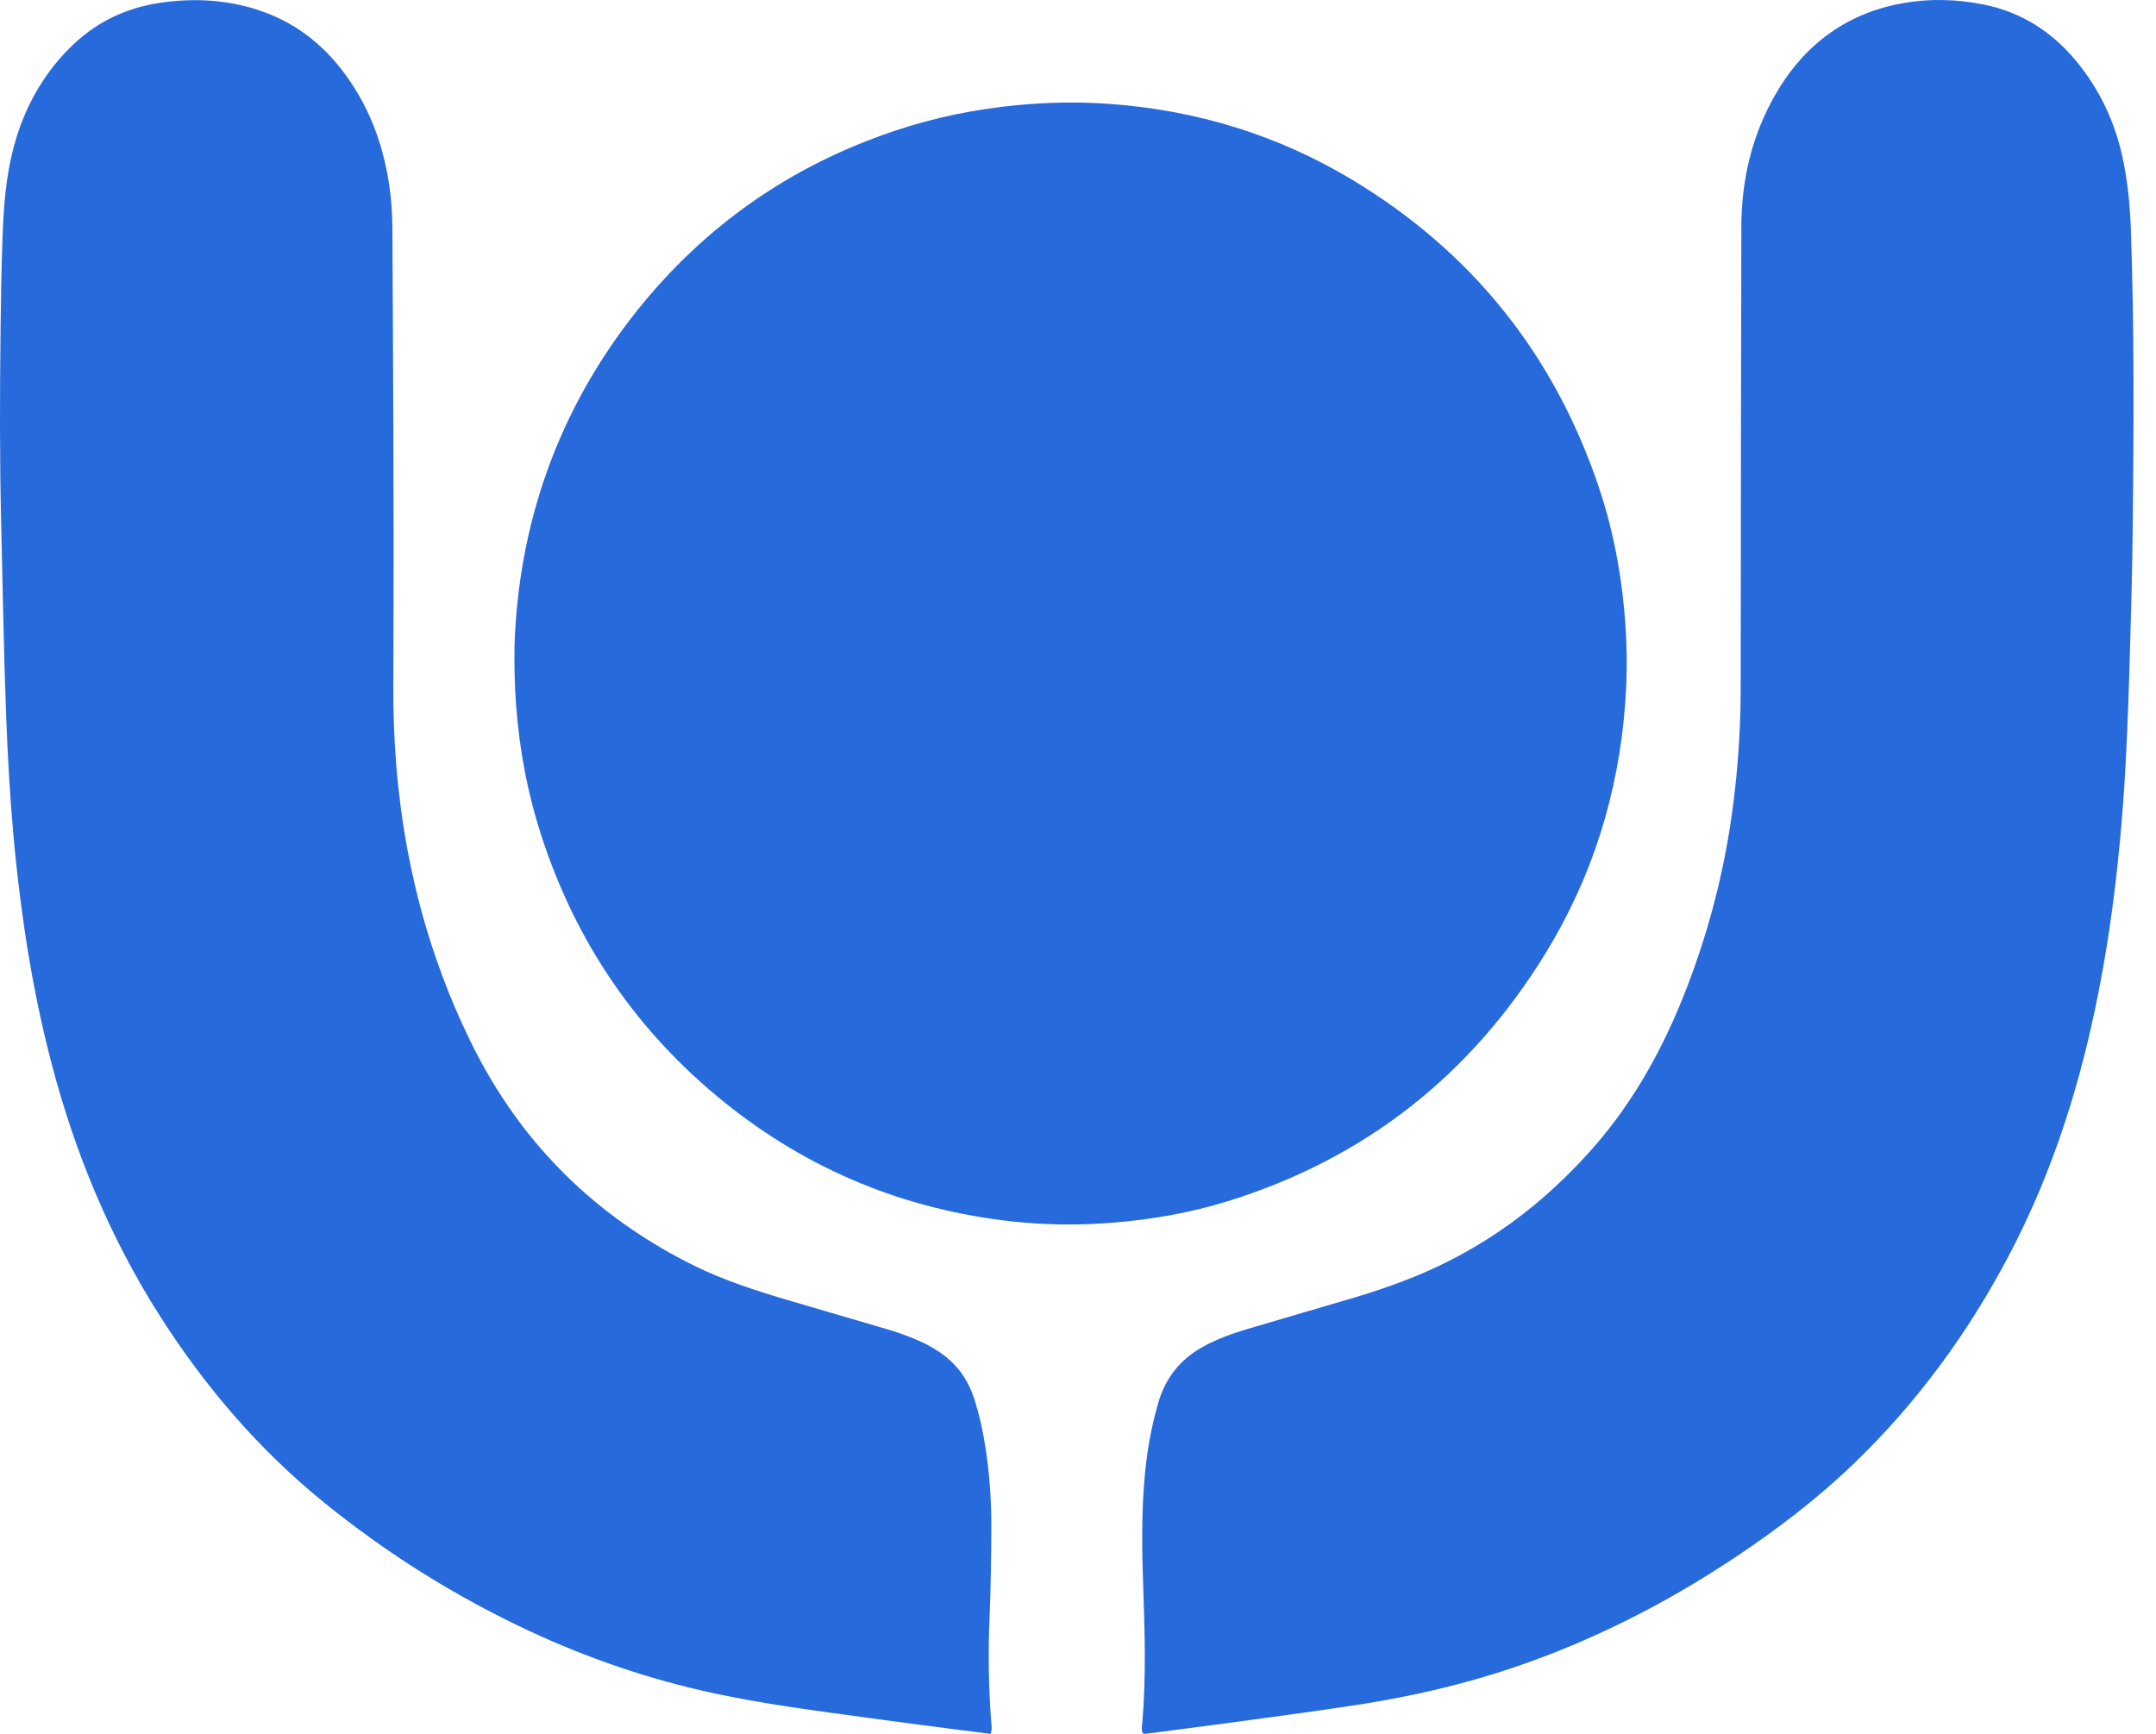
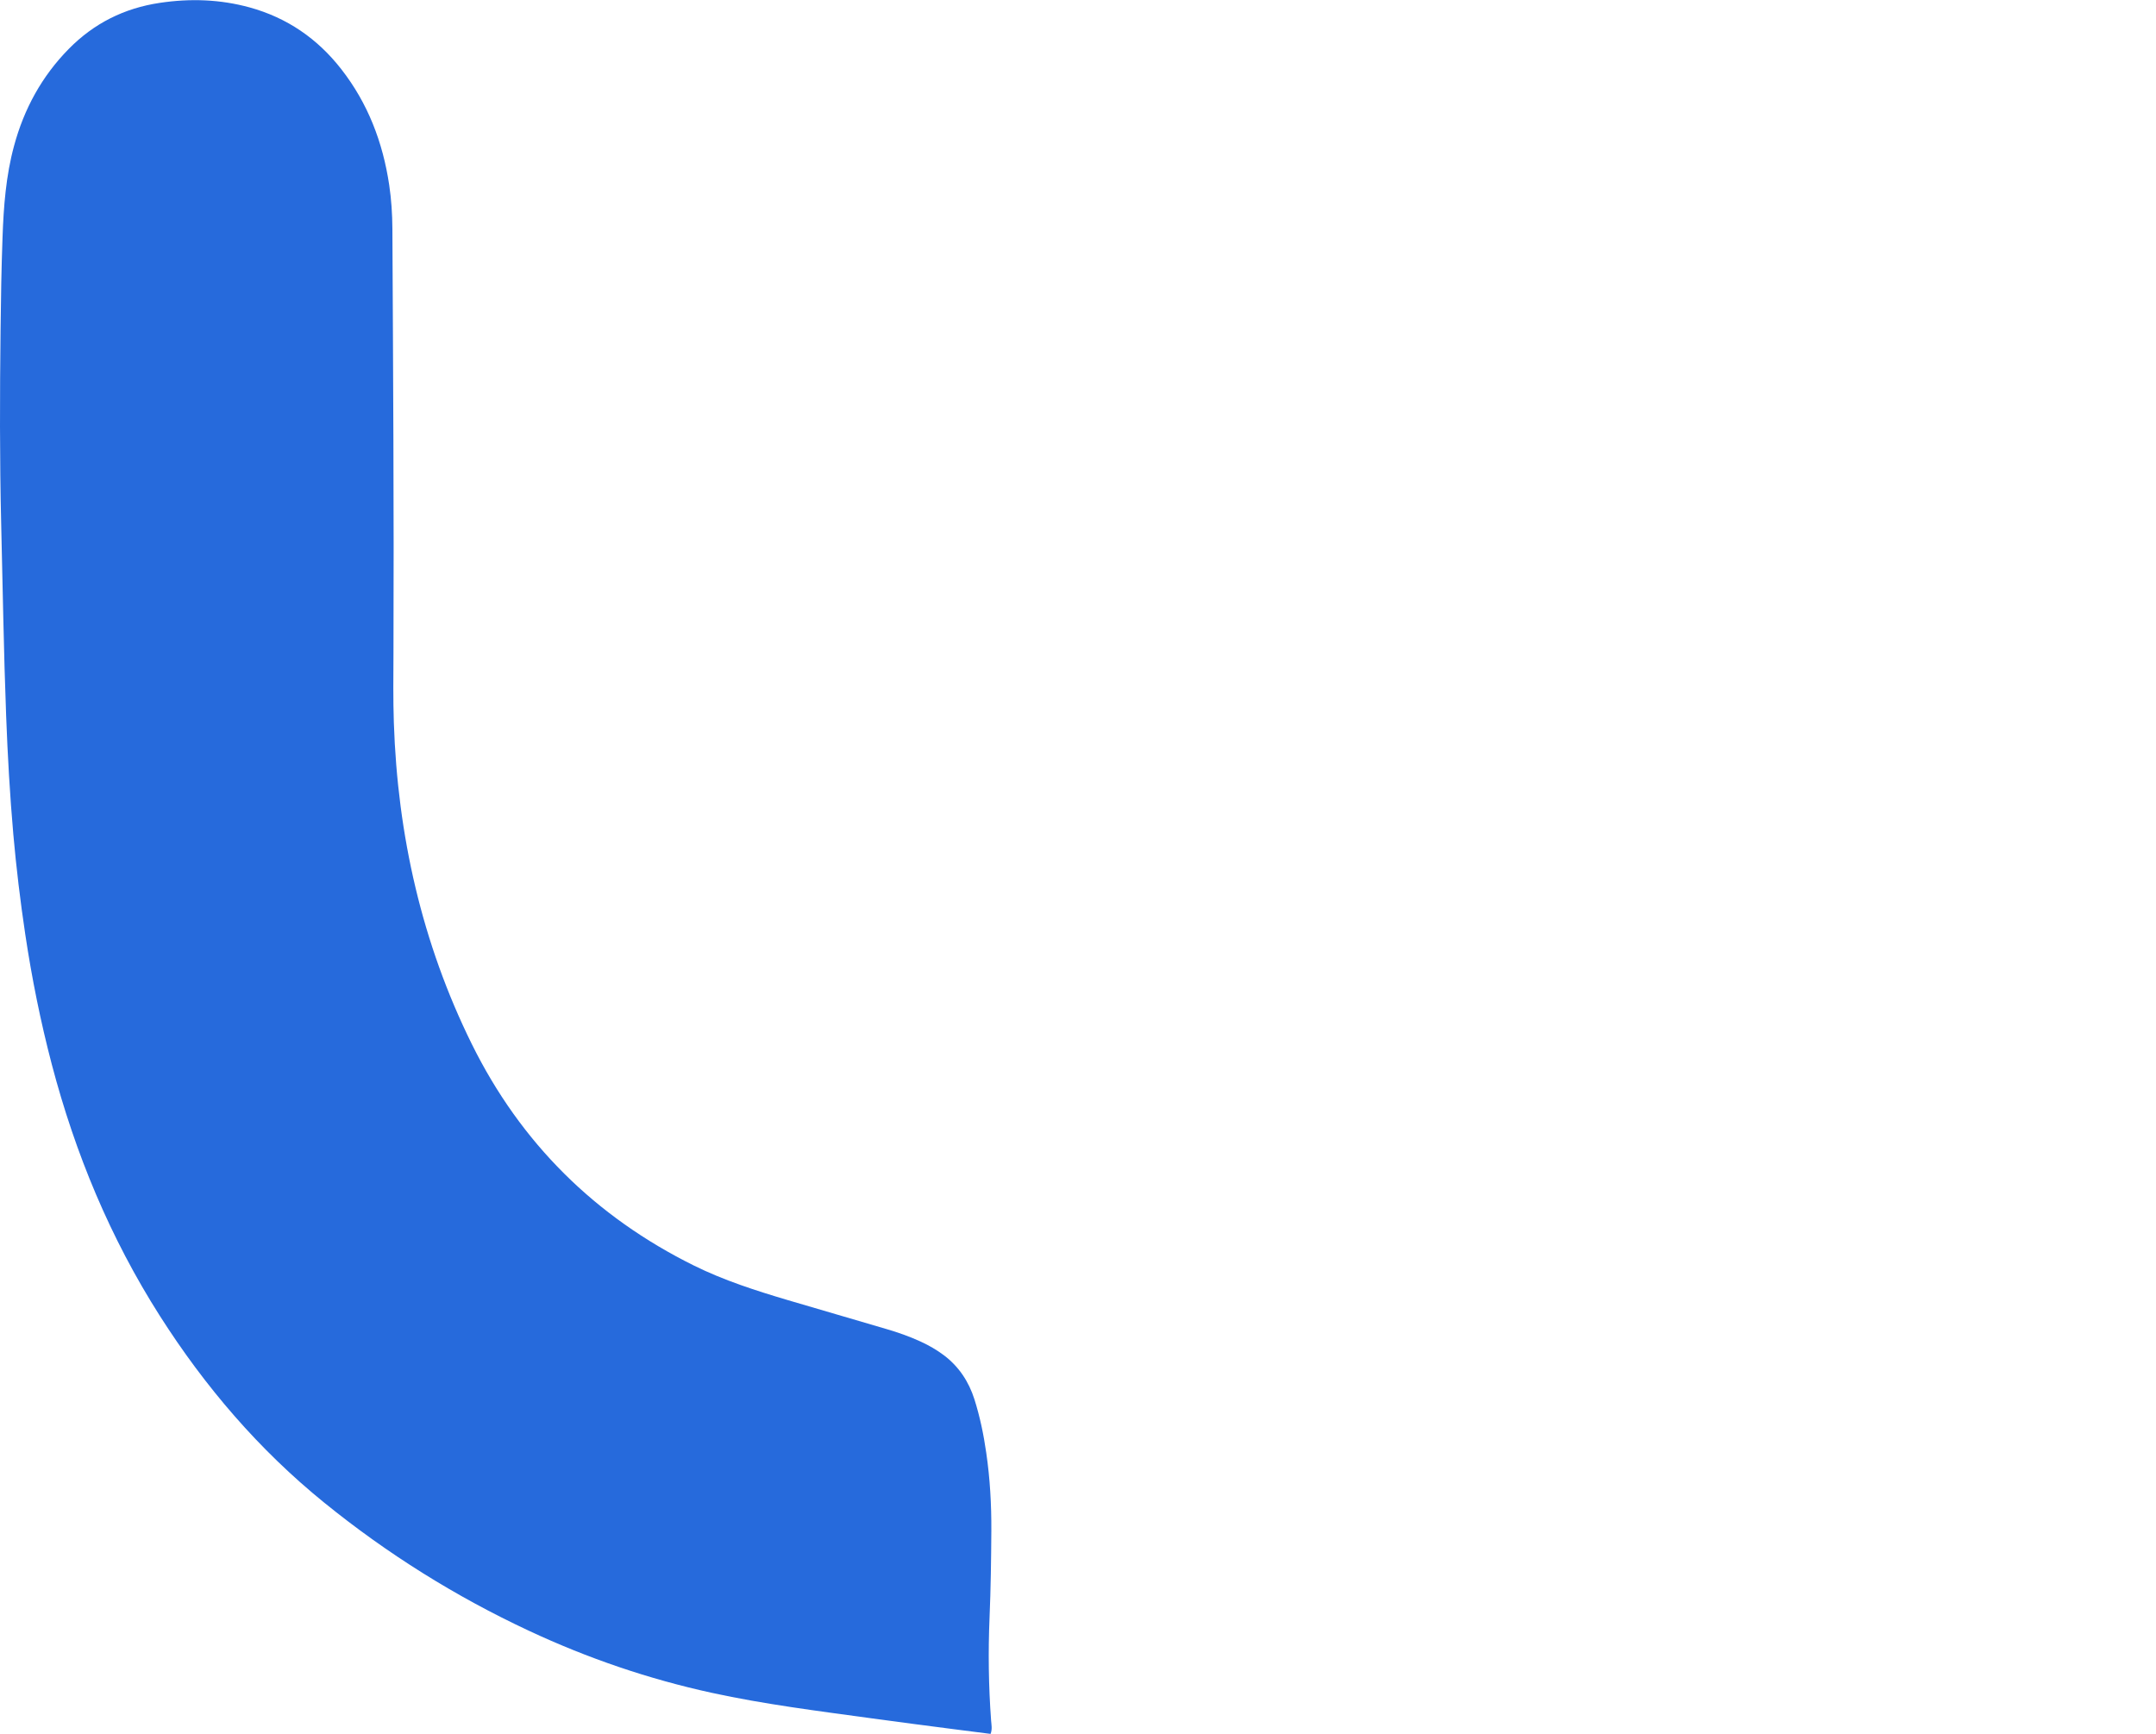
<svg xmlns="http://www.w3.org/2000/svg" width="46" height="37" viewBox="0 0 46 37" fill="none">
-   <path d="M10.977 13.787C11.062 11.187 11.898 8.764 13.573 6.653C15.031 4.817 16.878 3.532 19.094 2.79C19.948 2.503 20.825 2.326 21.723 2.242C22.377 2.181 23.031 2.17 23.683 2.218C25.537 2.353 27.275 2.884 28.87 3.848C31.408 5.382 33.157 7.566 34.11 10.389C34.395 11.231 34.566 12.098 34.651 12.985C34.716 13.659 34.726 14.335 34.675 15.009C34.534 16.918 33.98 18.703 32.98 20.335C31.378 22.95 29.119 24.724 26.198 25.632C25.411 25.877 24.603 26.019 23.781 26.088C23.059 26.149 22.338 26.144 21.62 26.067C19.327 25.819 17.269 24.98 15.466 23.53C13.608 22.035 12.307 20.145 11.562 17.869C11.261 16.952 11.082 16.009 11.011 15.045C10.982 14.657 10.972 14.269 10.977 13.787Z" fill="#266ADC" />
  <path d="M21.135 37C20.873 36.967 20.616 36.935 20.36 36.901C19.77 36.824 19.18 36.749 18.59 36.667C17.452 36.511 16.312 36.369 15.188 36.124C13.839 35.83 12.54 35.386 11.288 34.801C9.721 34.069 8.263 33.157 6.918 32.066C5.527 30.938 4.375 29.594 3.412 28.082C2.352 26.418 1.606 24.619 1.105 22.713C0.865 21.798 0.679 20.873 0.539 19.938C0.433 19.228 0.347 18.516 0.284 17.802C0.21 16.961 0.163 16.118 0.131 15.274C0.079 13.907 0.059 12.54 0.025 11.172C-0.008 9.796 -0.004 8.419 0.012 7.043C0.019 6.384 0.03 5.726 0.054 5.067C0.077 4.409 0.126 3.752 0.3 3.112C0.513 2.323 0.893 1.627 1.467 1.044C2.004 0.497 2.652 0.174 3.409 0.061C4.058 -0.036 4.696 -0.015 5.329 0.159C6.125 0.379 6.773 0.824 7.28 1.474C7.849 2.202 8.168 3.036 8.304 3.947C8.35 4.256 8.37 4.568 8.372 4.881C8.387 7.896 8.407 10.911 8.395 13.926C8.393 14.424 8.386 14.922 8.403 15.42C8.483 17.823 9.001 20.122 10.066 22.279C11.11 24.392 12.701 25.964 14.805 27.006C15.446 27.323 16.126 27.541 16.81 27.744C17.509 27.952 18.211 28.152 18.91 28.36C19.16 28.433 19.405 28.519 19.642 28.628C19.818 28.709 19.986 28.805 20.141 28.922C20.46 29.164 20.67 29.483 20.791 29.863C20.908 30.234 20.987 30.614 21.042 30.999C21.123 31.551 21.154 32.107 21.151 32.665C21.147 33.281 21.139 33.897 21.113 34.514C21.082 35.248 21.092 35.983 21.146 36.716C21.153 36.806 21.174 36.899 21.135 37Z" fill="#266ADC" />
-   <path d="M24.382 36.985C24.346 36.906 24.367 36.821 24.374 36.739C24.454 35.777 24.425 34.815 24.391 33.852C24.363 33.067 24.353 32.281 24.424 31.498C24.471 30.968 24.564 30.445 24.713 29.932C24.868 29.401 25.183 29.007 25.663 28.741C25.965 28.573 26.289 28.457 26.619 28.359C27.366 28.136 28.116 27.921 28.864 27.699C29.299 27.57 29.727 27.425 30.148 27.256C31.658 26.648 32.929 25.704 34.001 24.482C34.884 23.475 35.512 22.317 35.992 21.071C36.42 19.958 36.73 18.812 36.913 17.632C37.022 16.93 37.089 16.226 37.121 15.517C37.146 14.976 37.139 14.436 37.14 13.895C37.144 10.88 37.145 7.865 37.153 4.849C37.155 3.862 37.368 2.923 37.856 2.058C38.132 1.568 38.478 1.137 38.925 0.793C39.421 0.41 39.98 0.179 40.595 0.069C41.173 -0.035 41.748 -0.018 42.321 0.096C43.173 0.266 43.849 0.724 44.381 1.407C44.856 2.016 45.159 2.705 45.308 3.463C45.402 3.936 45.447 4.415 45.464 4.897C45.537 6.999 45.526 9.102 45.504 11.205C45.495 12.109 45.47 13.012 45.444 13.915C45.422 14.692 45.395 15.469 45.355 16.244C45.316 16.994 45.257 17.743 45.176 18.491C45.05 19.659 44.868 20.816 44.606 21.961C44.221 23.647 43.664 25.27 42.856 26.801C41.984 28.455 40.894 29.944 39.546 31.239C38.773 31.982 37.925 32.63 37.036 33.223C35.475 34.264 33.814 35.097 32.028 35.671C31.043 35.986 30.038 36.211 29.017 36.371C28.114 36.512 27.208 36.63 26.302 36.754C25.679 36.839 25.055 36.918 24.432 36.999C24.417 37.001 24.401 36.991 24.382 36.985Z" fill="#266ADC" />
</svg>